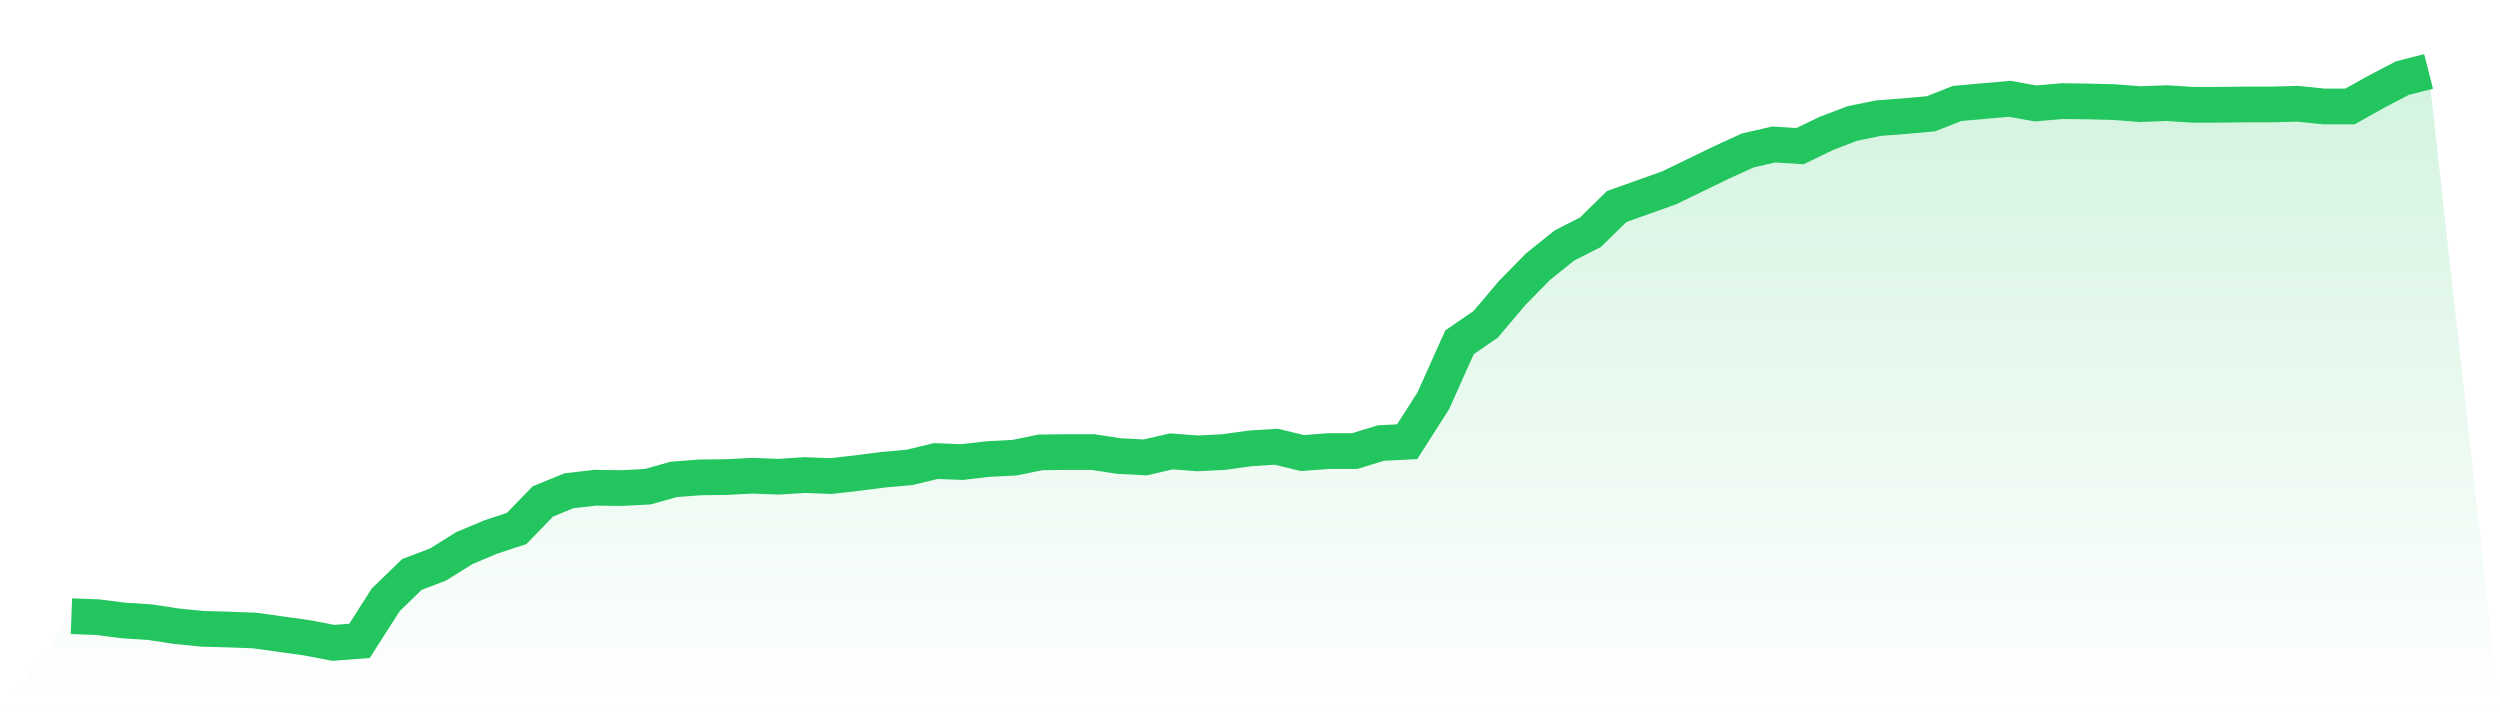
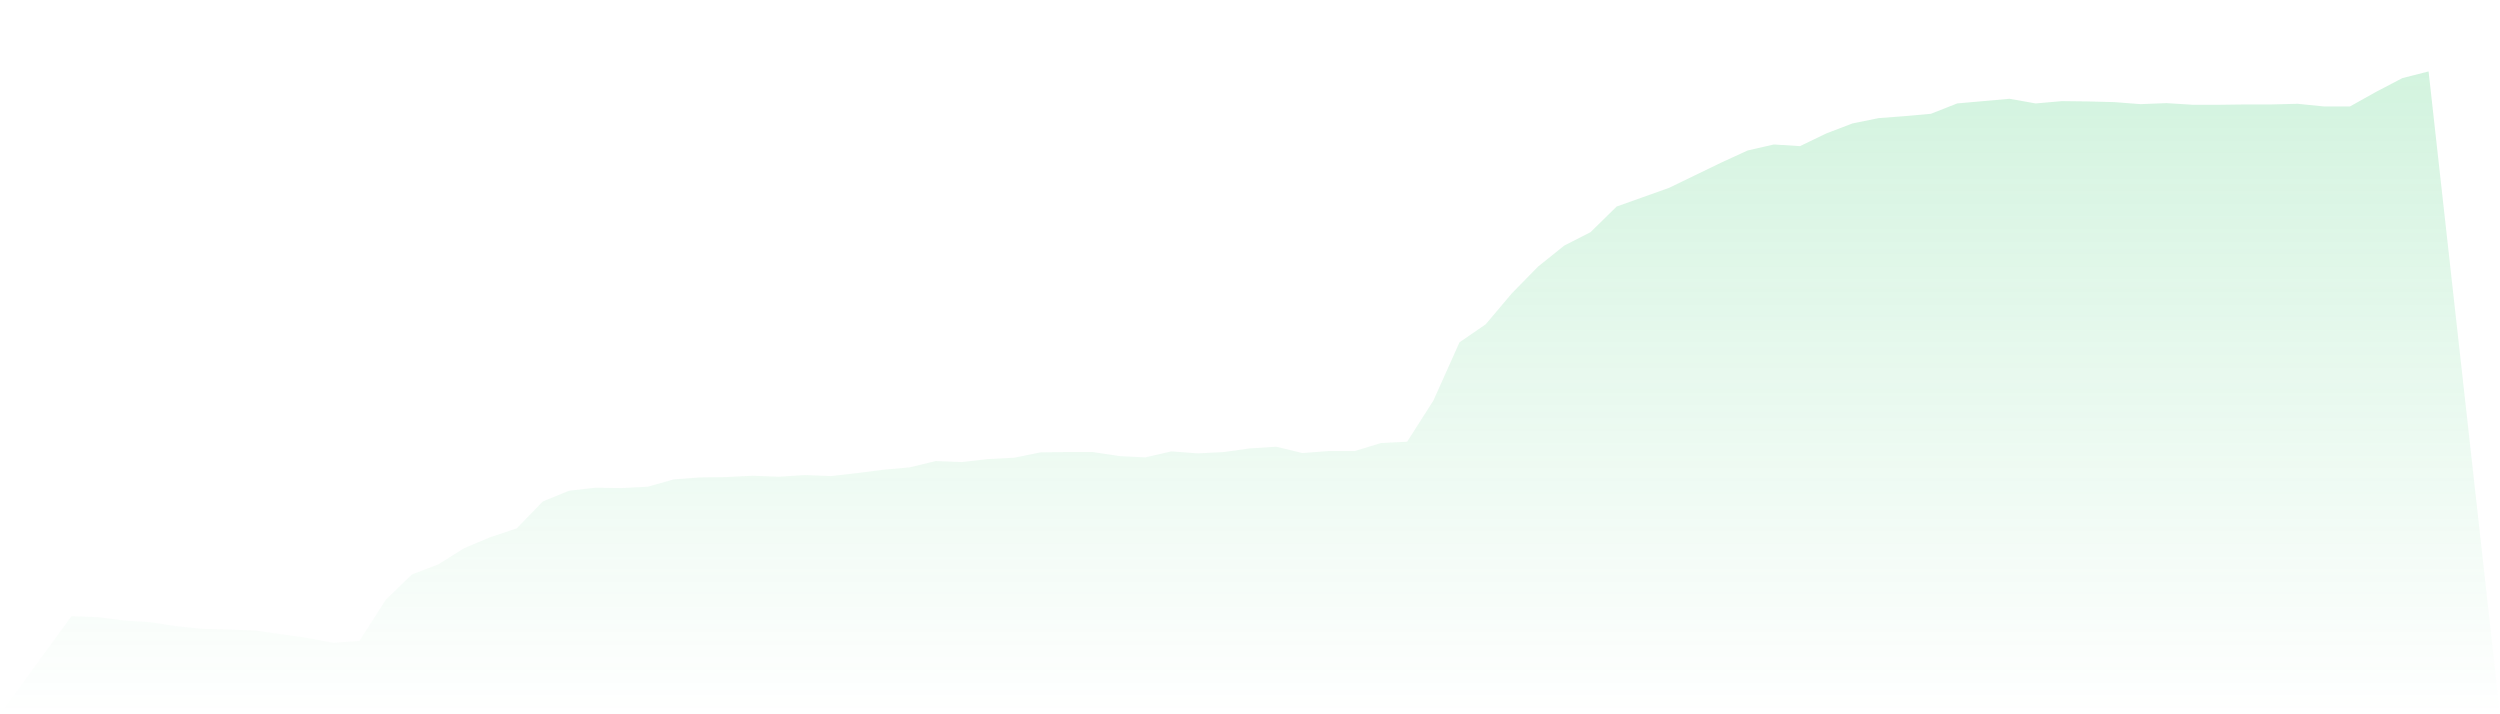
<svg xmlns="http://www.w3.org/2000/svg" viewBox="0 0 140 40">
  <defs>
    <linearGradient id="gradient" x1="0" x2="0" y1="0" y2="1">
      <stop offset="0%" stop-color="#22c55e" stop-opacity="0.2" />
      <stop offset="100%" stop-color="#22c55e" stop-opacity="0" />
    </linearGradient>
  </defs>
  <path d="M4,34.506 L4,34.506 L5.467,34.562 L6.933,34.748 L8.4,34.842 L9.867,35.066 L11.333,35.215 L12.8,35.253 L14.267,35.309 L15.733,35.514 L17.2,35.72 L18.667,36 L20.133,35.888 L21.6,33.59 L23.067,32.17 L24.533,31.61 L26,30.695 L27.467,30.078 L28.933,29.593 L30.4,28.079 L31.867,27.482 L33.333,27.313 L34.8,27.332 L36.267,27.257 L37.733,26.846 L39.2,26.734 L40.667,26.716 L42.133,26.641 L43.6,26.697 L45.067,26.604 L46.533,26.66 L48,26.492 L49.467,26.305 L50.933,26.174 L52.4,25.819 L53.867,25.875 L55.333,25.707 L56.8,25.632 L58.267,25.333 L59.733,25.315 L61.2,25.315 L62.667,25.539 L64.133,25.614 L65.6,25.277 L67.067,25.389 L68.533,25.315 L70,25.109 L71.467,25.016 L72.933,25.371 L74.4,25.259 L75.867,25.259 L77.333,24.81 L78.8,24.736 L80.267,22.438 L81.733,19.169 L83.2,18.16 L84.667,16.423 L86.133,14.928 L87.6,13.751 L89.067,13.004 L90.533,11.566 L92,11.043 L93.467,10.52 L94.933,9.81 L96.4,9.1 L97.867,8.427 L99.333,8.091 L100.8,8.184 L102.267,7.475 L103.733,6.914 L105.2,6.615 L106.667,6.503 L108.133,6.372 L109.6,5.793 L111.067,5.663 L112.533,5.532 L114,5.793 L115.467,5.663 L116.933,5.681 L118.4,5.719 L119.867,5.831 L121.333,5.775 L122.8,5.868 L124.267,5.868 L125.733,5.849 L127.2,5.849 L128.667,5.812 L130.133,5.961 L131.6,5.961 L133.067,5.14 L134.533,4.374 L136,4 L140,40 L0,40 z" fill="url(#gradient)" />
-   <path d="M4,34.506 L4,34.506 L5.467,34.562 L6.933,34.748 L8.4,34.842 L9.867,35.066 L11.333,35.215 L12.8,35.253 L14.267,35.309 L15.733,35.514 L17.2,35.72 L18.667,36 L20.133,35.888 L21.6,33.59 L23.067,32.17 L24.533,31.61 L26,30.695 L27.467,30.078 L28.933,29.593 L30.4,28.079 L31.867,27.482 L33.333,27.313 L34.8,27.332 L36.267,27.257 L37.733,26.846 L39.2,26.734 L40.667,26.716 L42.133,26.641 L43.6,26.697 L45.067,26.604 L46.533,26.66 L48,26.492 L49.467,26.305 L50.933,26.174 L52.4,25.819 L53.867,25.875 L55.333,25.707 L56.8,25.632 L58.267,25.333 L59.733,25.315 L61.2,25.315 L62.667,25.539 L64.133,25.614 L65.6,25.277 L67.067,25.389 L68.533,25.315 L70,25.109 L71.467,25.016 L72.933,25.371 L74.4,25.259 L75.867,25.259 L77.333,24.81 L78.8,24.736 L80.267,22.438 L81.733,19.169 L83.2,18.16 L84.667,16.423 L86.133,14.928 L87.6,13.751 L89.067,13.004 L90.533,11.566 L92,11.043 L93.467,10.52 L94.933,9.81 L96.4,9.1 L97.867,8.427 L99.333,8.091 L100.8,8.184 L102.267,7.475 L103.733,6.914 L105.2,6.615 L106.667,6.503 L108.133,6.372 L109.6,5.793 L111.067,5.663 L112.533,5.532 L114,5.793 L115.467,5.663 L116.933,5.681 L118.4,5.719 L119.867,5.831 L121.333,5.775 L122.8,5.868 L124.267,5.868 L125.733,5.849 L127.2,5.849 L128.667,5.812 L130.133,5.961 L131.6,5.961 L133.067,5.14 L134.533,4.374 L136,4" fill="none" stroke="#22c55e" stroke-width="2" />
</svg>